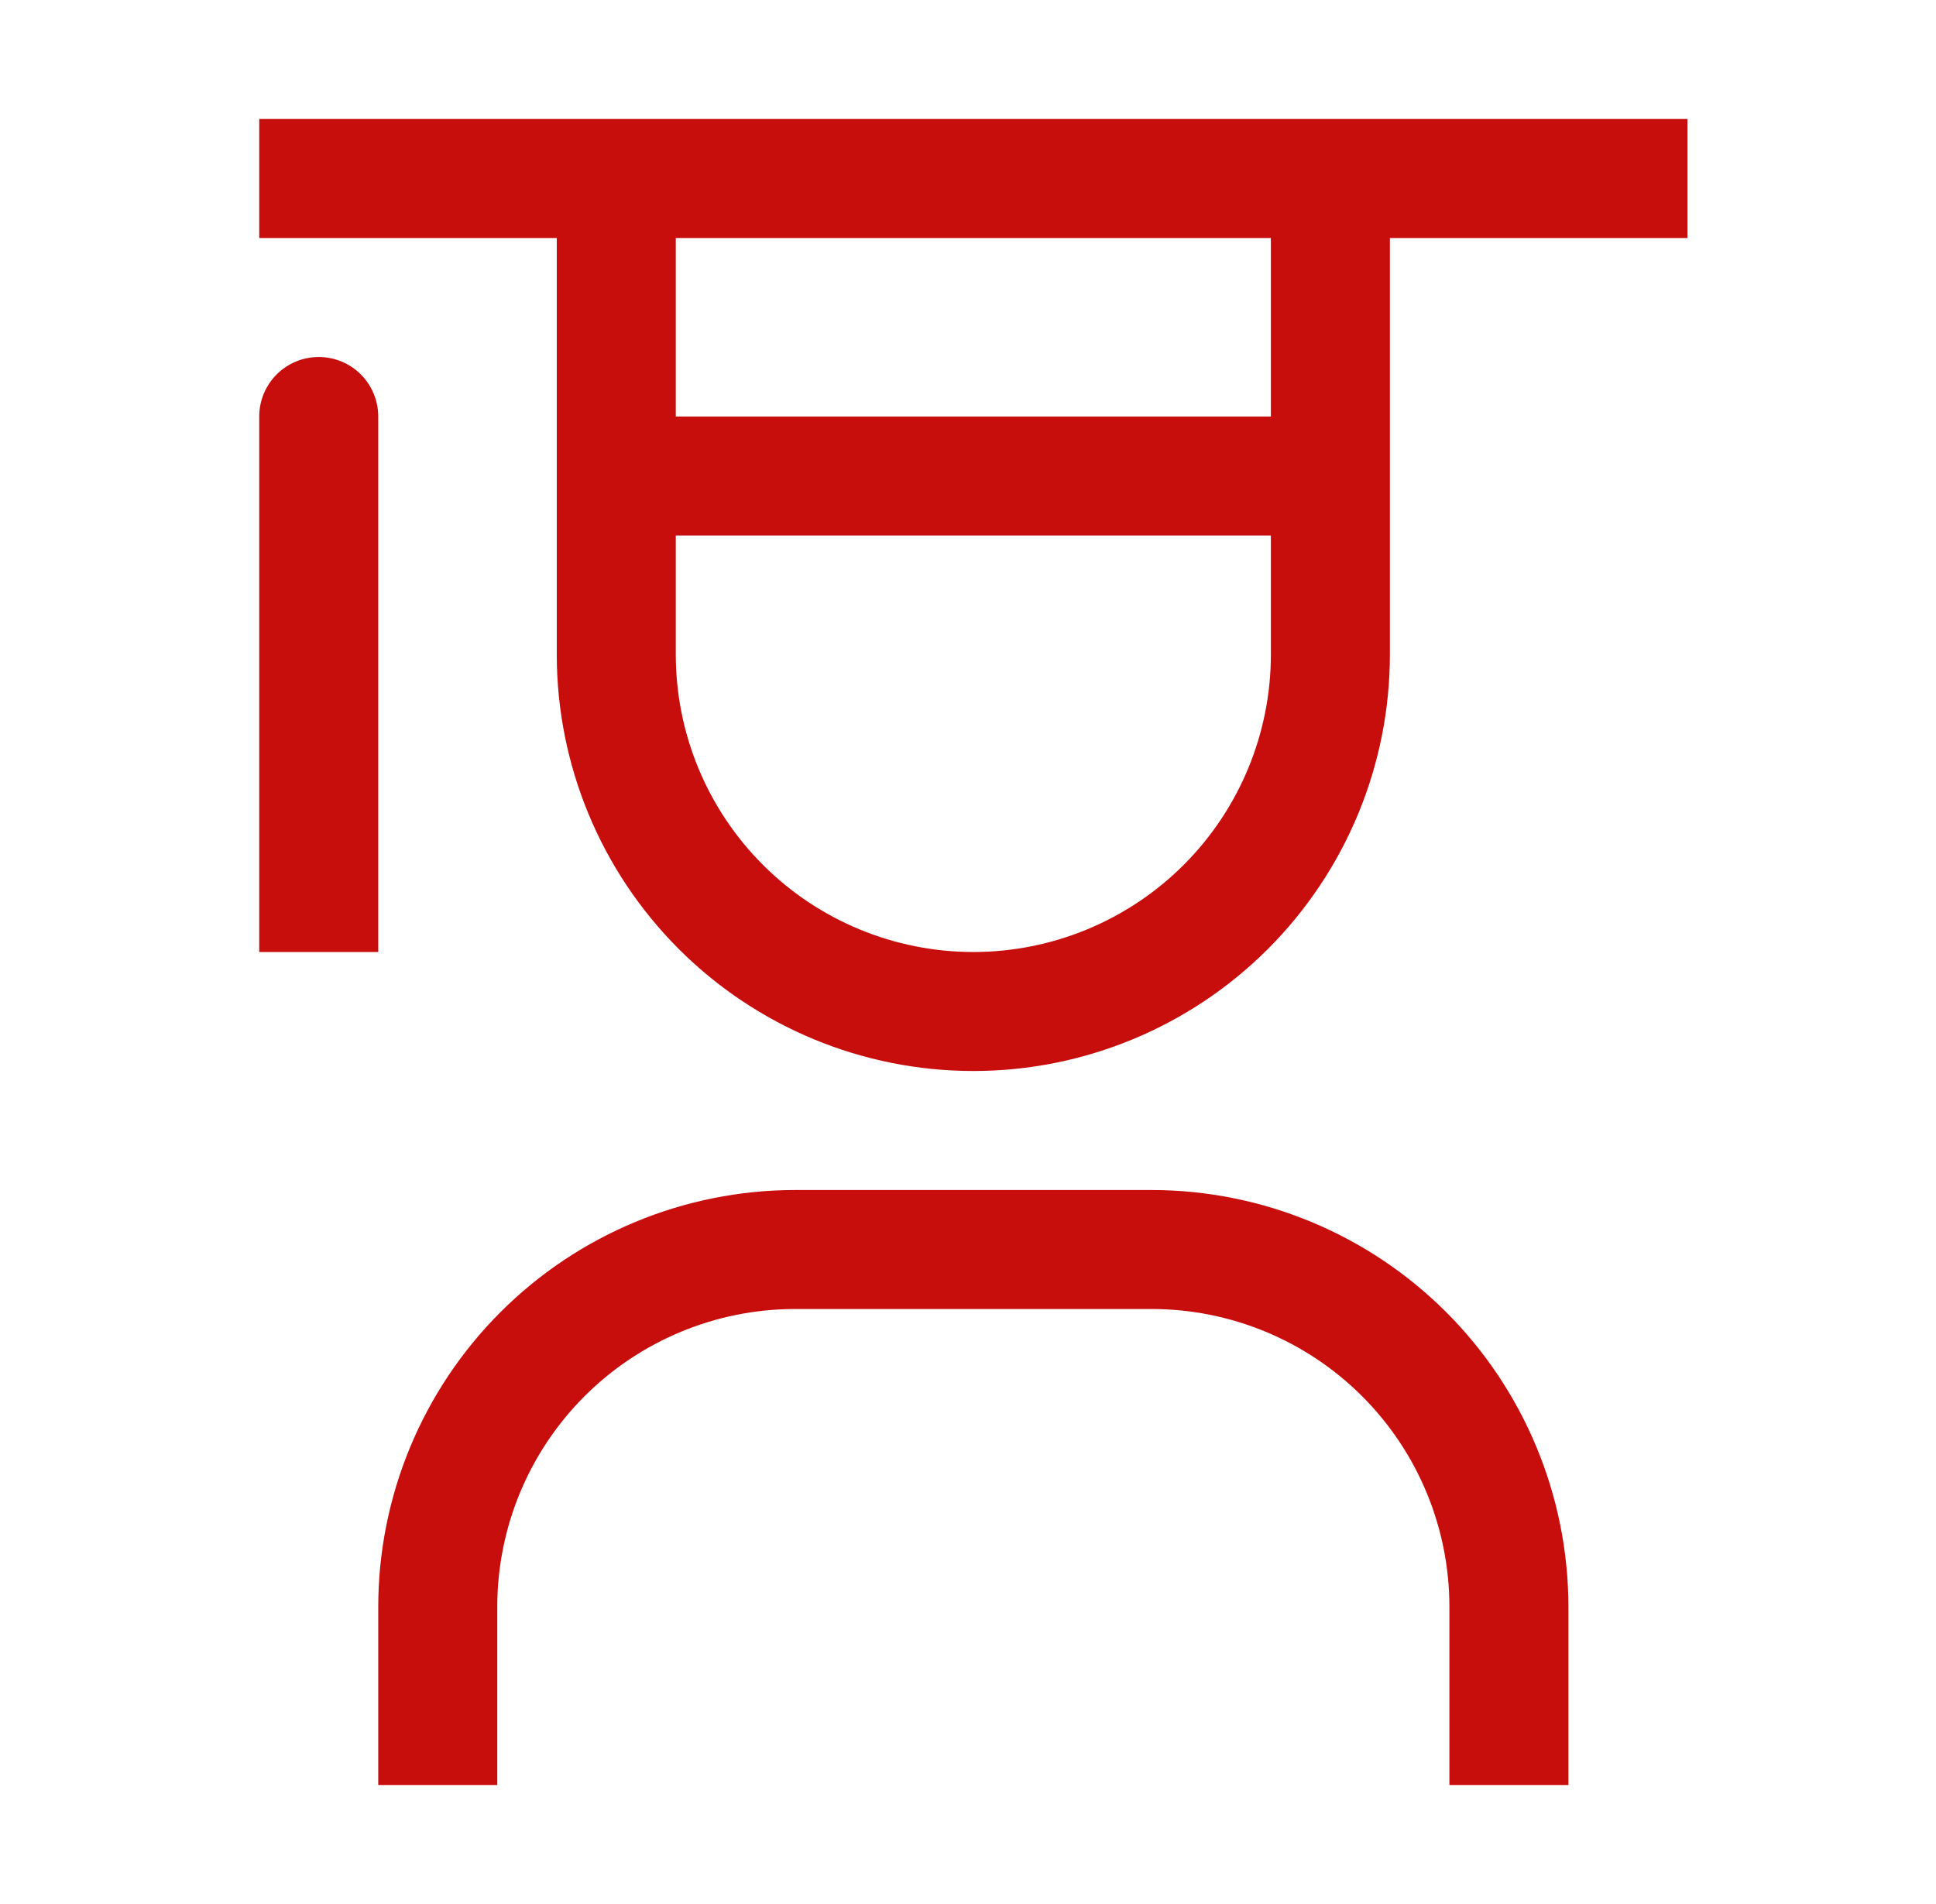
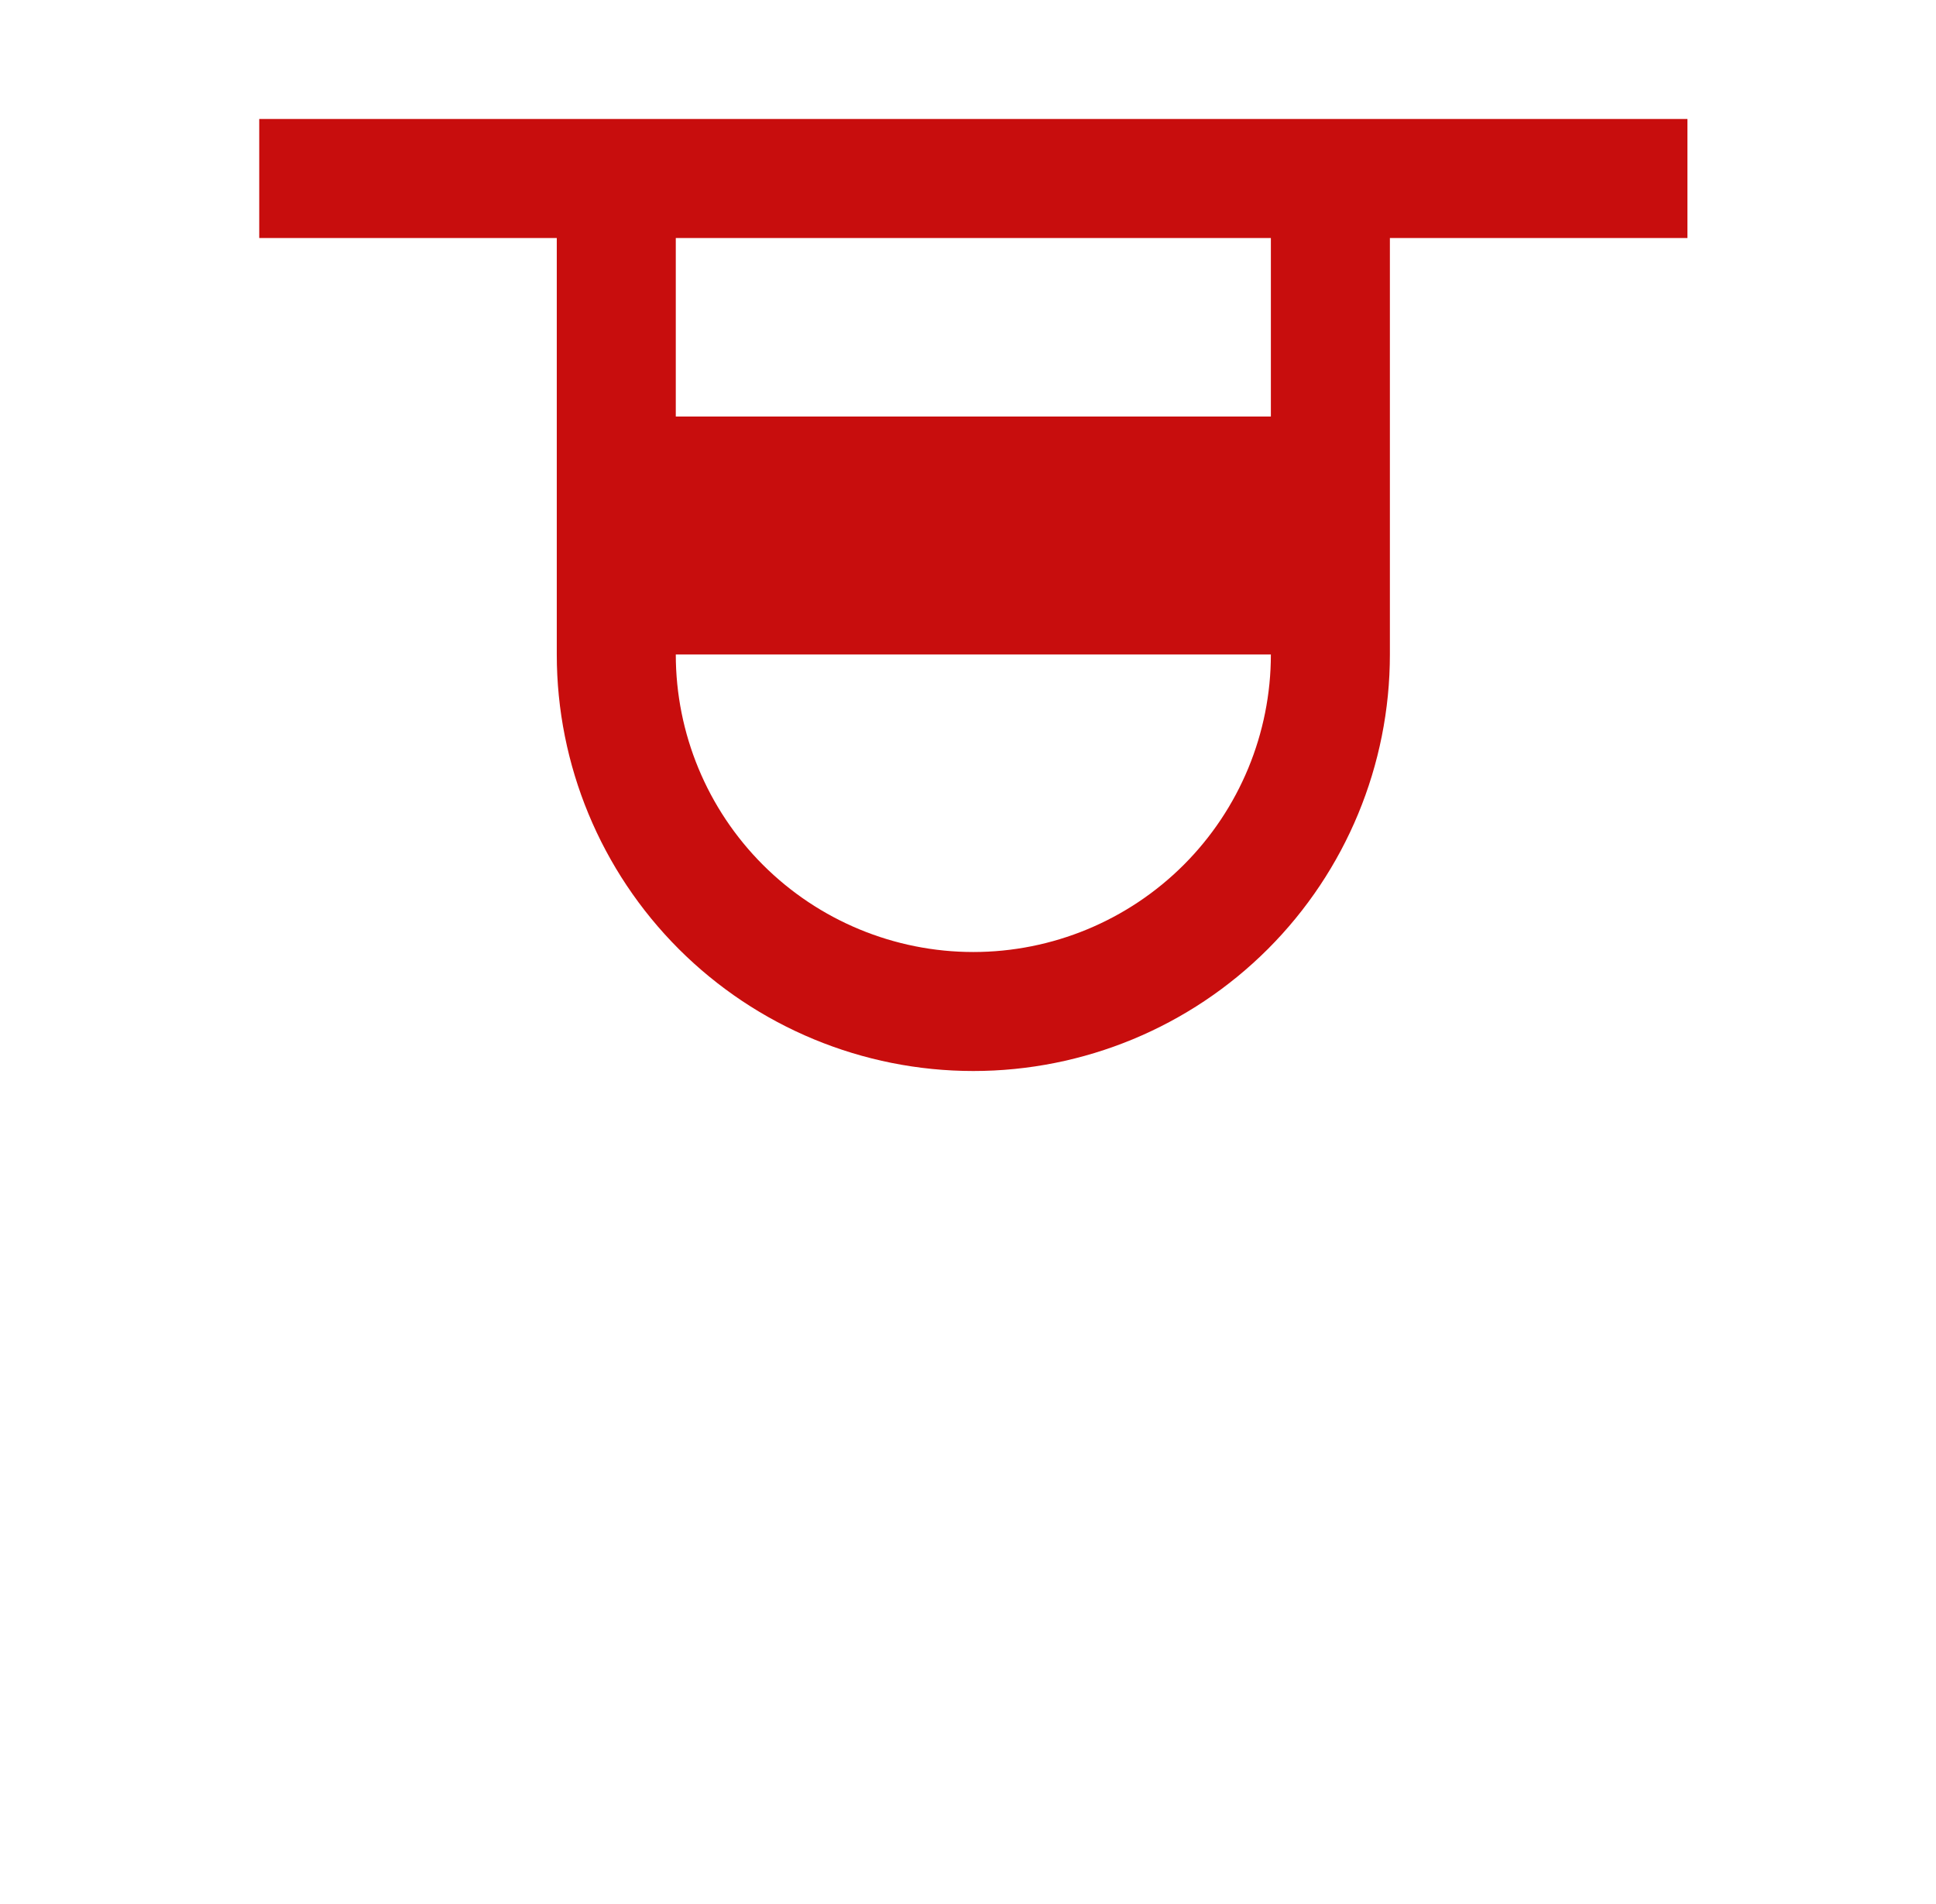
<svg xmlns="http://www.w3.org/2000/svg" width="61" height="60" viewBox="0 0 61 60" fill="none">
-   <path d="M49.418 56.25H45.668V50.625C45.665 48.139 44.676 45.757 42.919 43.999C41.161 42.242 38.779 41.253 36.293 41.25H25.043C22.558 41.253 20.175 42.242 18.417 43.999C16.66 45.757 15.671 48.139 15.668 50.625V56.25H11.918L11.918 50.625C11.923 47.146 13.307 43.81 15.768 41.35C18.228 38.889 21.564 37.505 25.043 37.5H36.293C39.772 37.505 43.108 38.889 45.568 41.35C48.029 43.81 49.413 47.146 49.418 50.625V56.25ZM10.043 11.25C9.546 11.25 9.069 11.447 8.717 11.799C8.366 12.151 8.168 12.628 8.168 13.125V30H11.918V13.125C11.918 12.628 11.72 12.151 11.369 11.799C11.017 11.447 10.54 11.25 10.043 11.25Z" fill="#c80d0d" />
-   <path d="M8.168 3.75V7.5H17.543V20.625C17.543 24.106 18.926 27.444 21.387 29.906C23.849 32.367 27.187 33.75 30.668 33.75C34.149 33.75 37.487 32.367 39.949 29.906C42.41 27.444 43.793 24.106 43.793 20.625V7.5L53.168 7.5V3.75L8.168 3.75ZM21.293 7.5L40.043 7.5V13.125H21.293V7.5ZM30.668 30C28.182 30 25.797 29.012 24.039 27.254C22.281 25.496 21.293 23.111 21.293 20.625V16.875H40.043V20.625C40.043 23.111 39.055 25.496 37.297 27.254C35.539 29.012 33.154 30 30.668 30Z" fill="#c80d0d" />
+   <path d="M8.168 3.75V7.5H17.543V20.625C17.543 24.106 18.926 27.444 21.387 29.906C23.849 32.367 27.187 33.75 30.668 33.75C34.149 33.75 37.487 32.367 39.949 29.906C42.41 27.444 43.793 24.106 43.793 20.625V7.5L53.168 7.5V3.75L8.168 3.75ZM21.293 7.5L40.043 7.5V13.125H21.293V7.5ZM30.668 30C28.182 30 25.797 29.012 24.039 27.254C22.281 25.496 21.293 23.111 21.293 20.625H40.043V20.625C40.043 23.111 39.055 25.496 37.297 27.254C35.539 29.012 33.154 30 30.668 30Z" fill="#c80d0d" />
</svg>